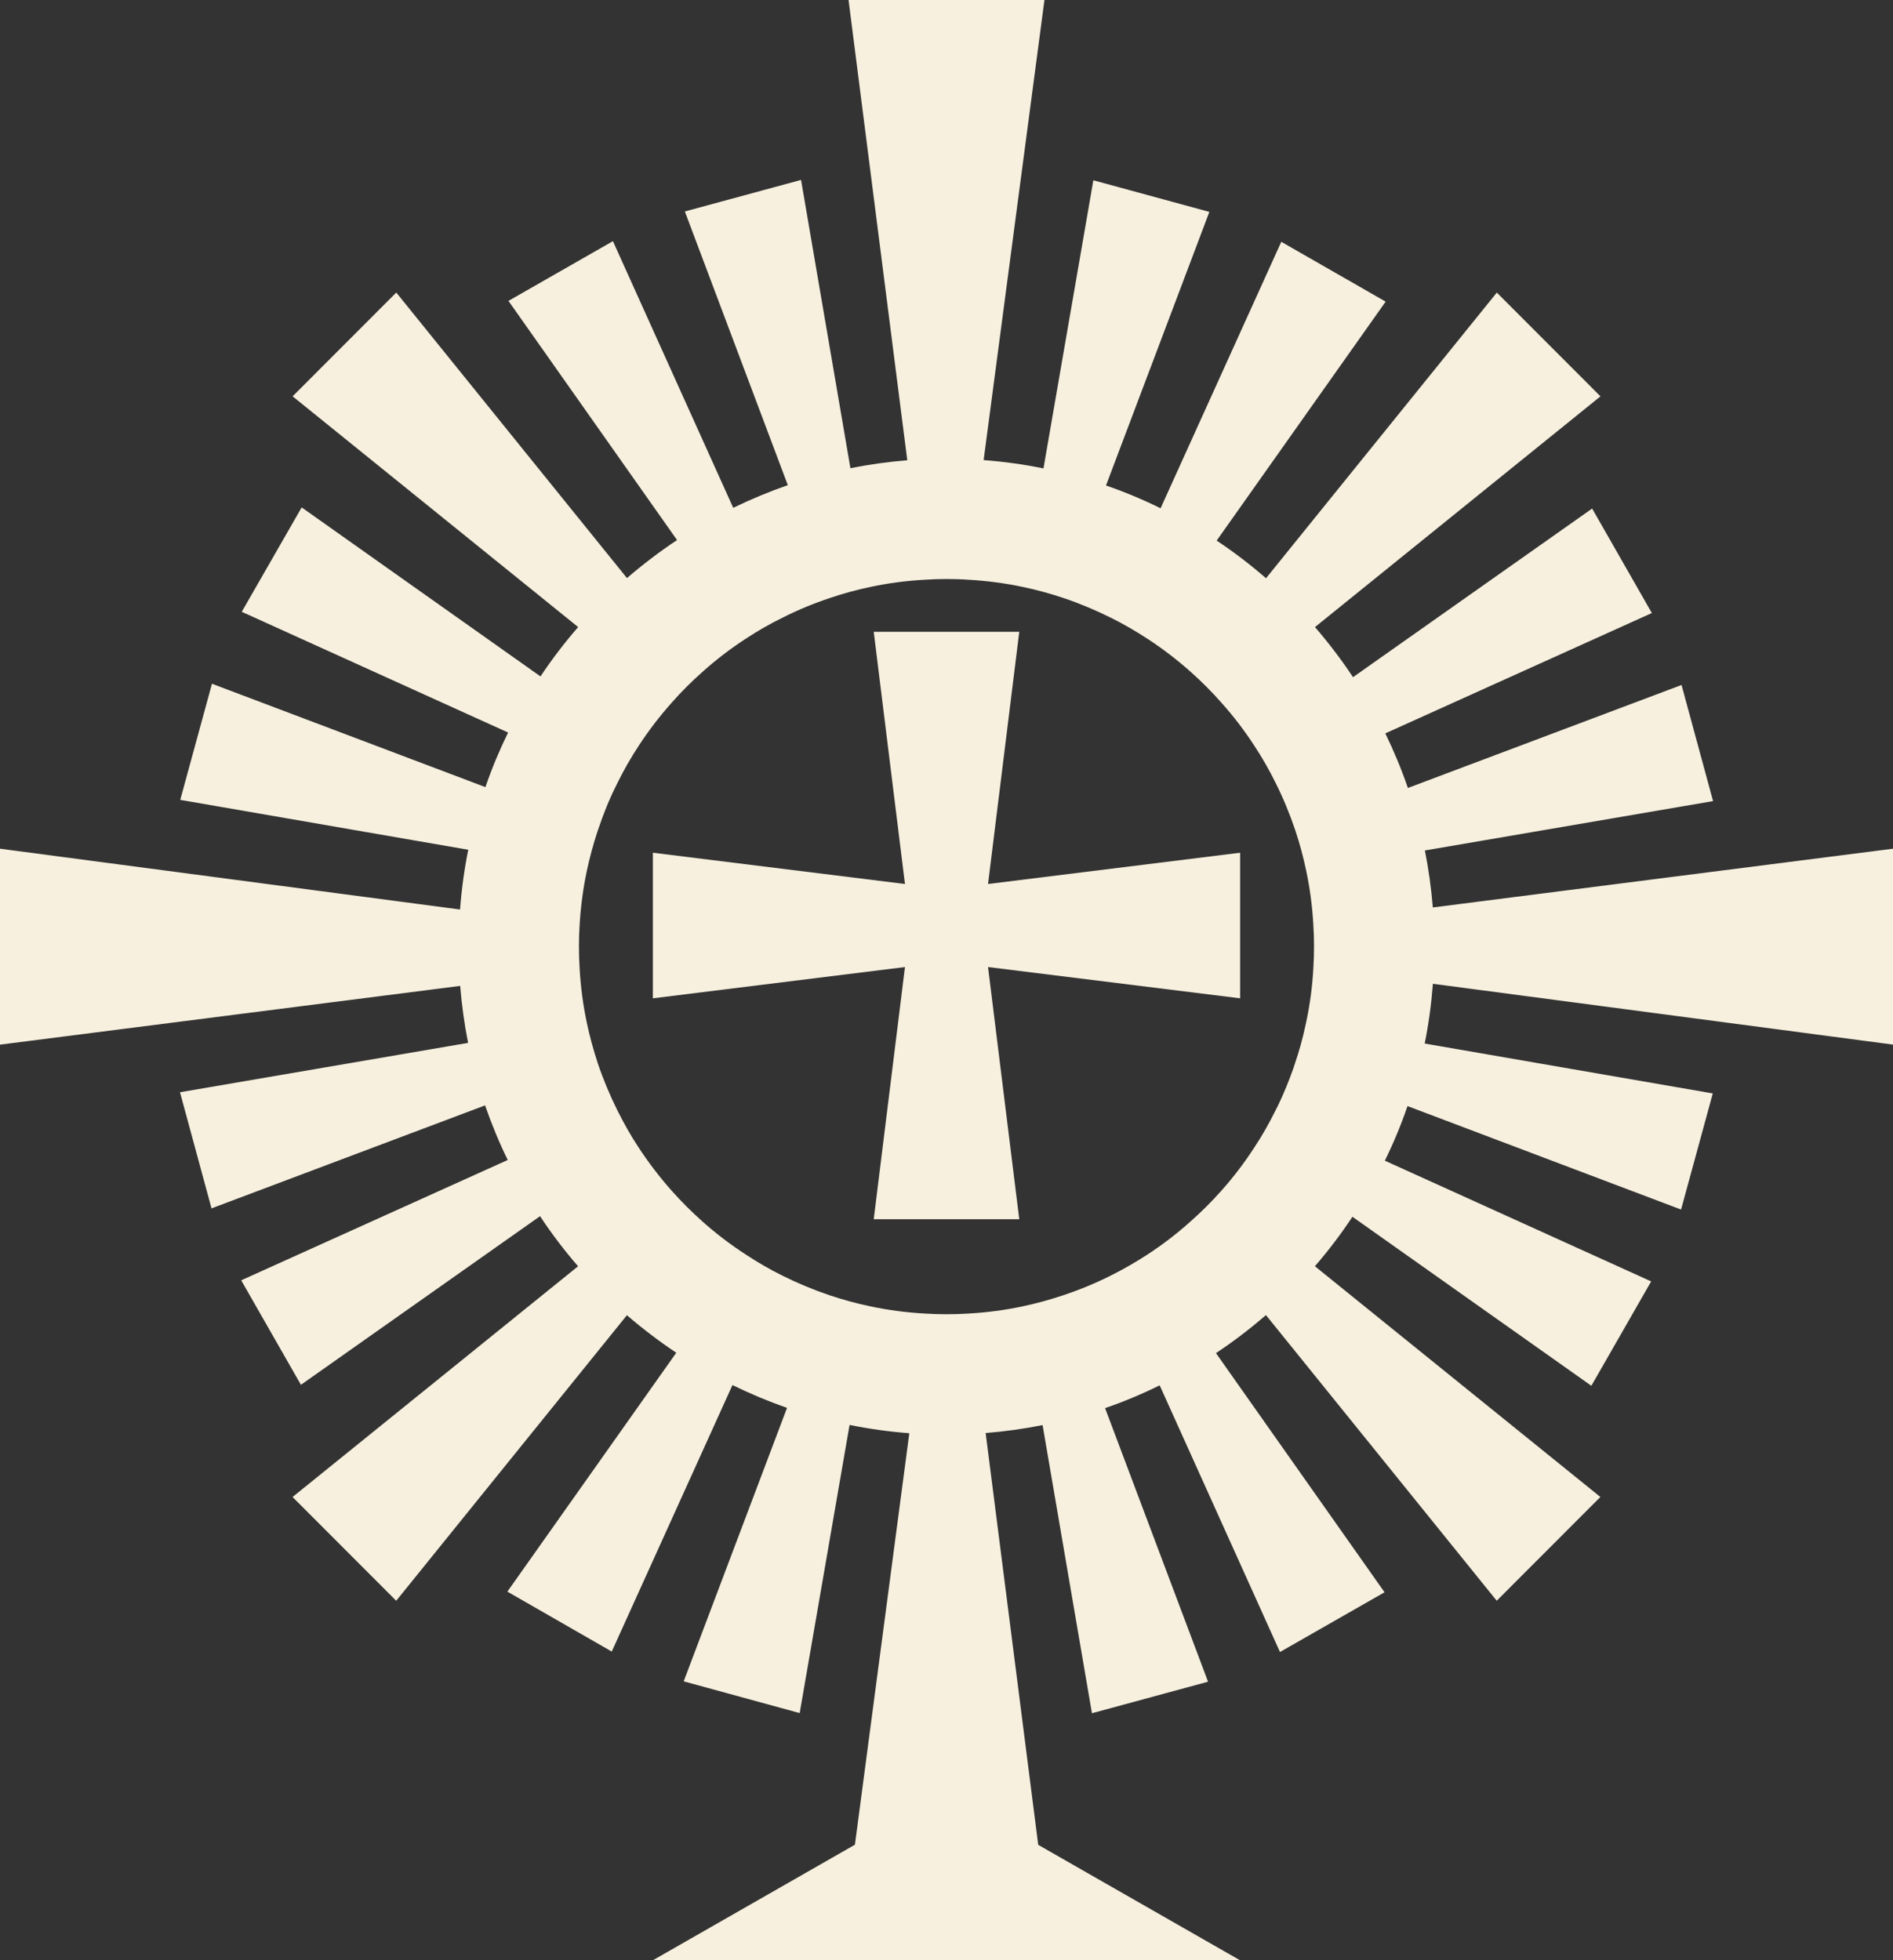
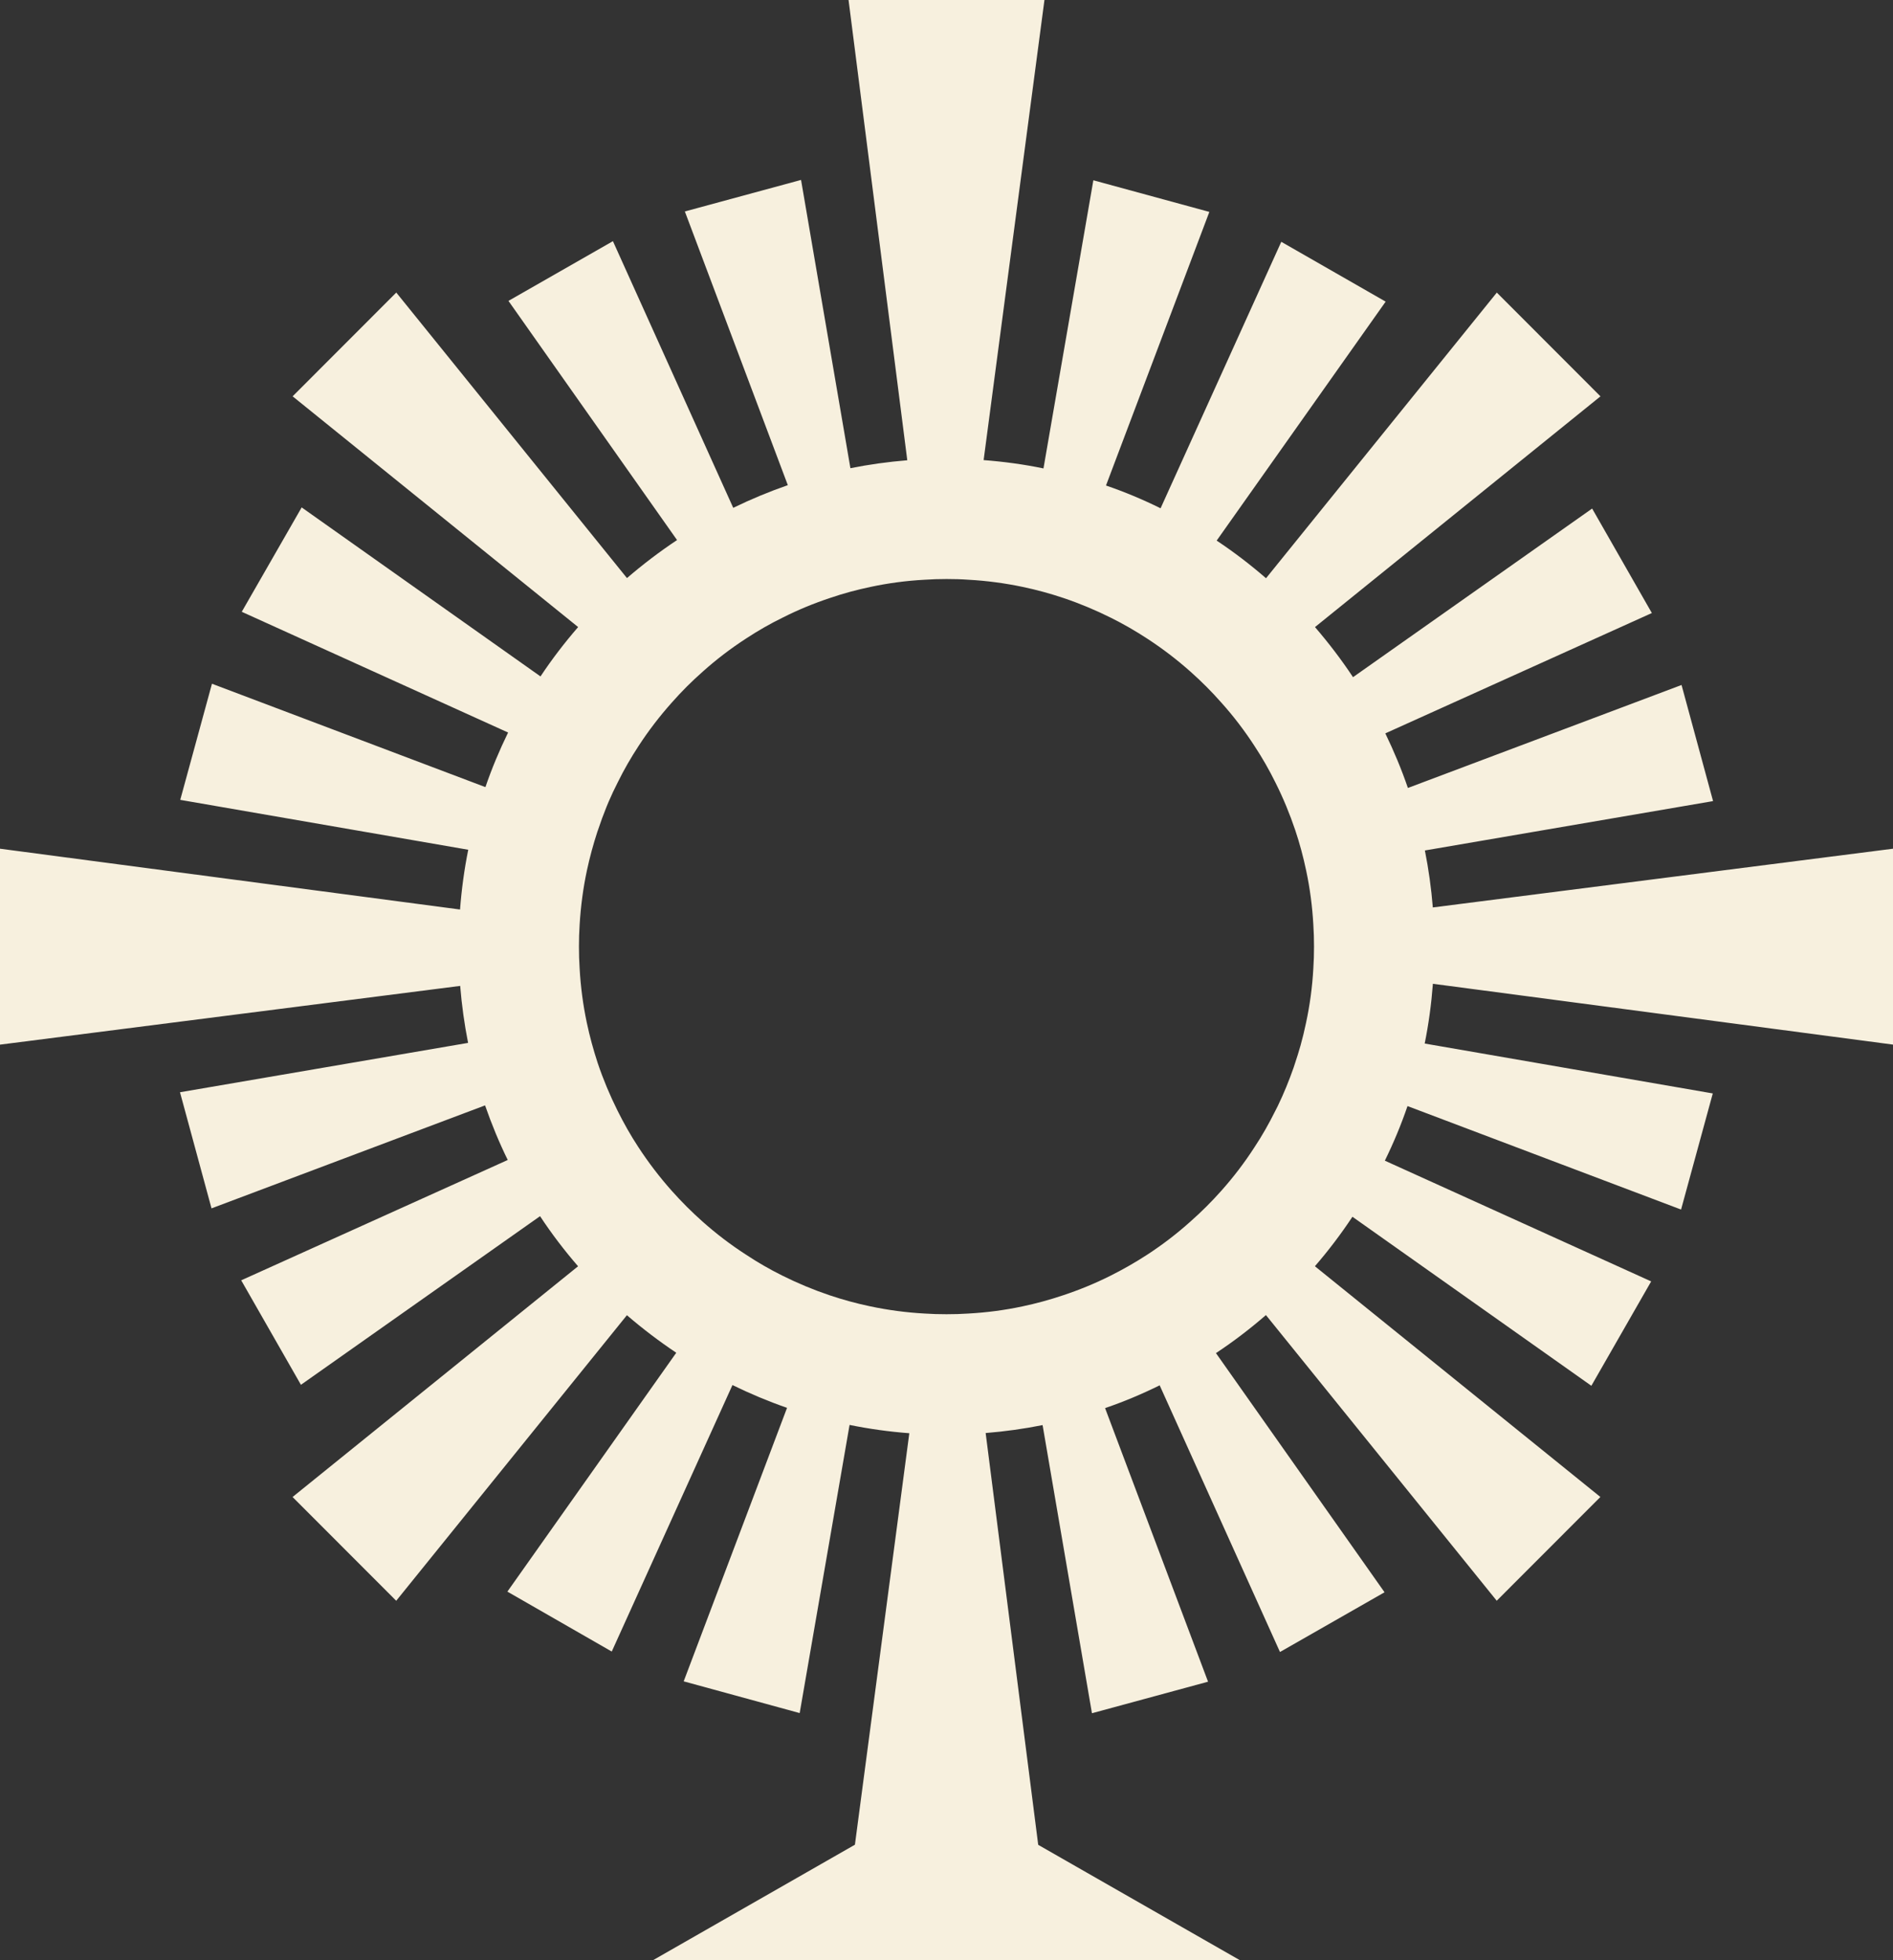
<svg xmlns="http://www.w3.org/2000/svg" id="Layer_1" data-name="Layer 1" viewBox="0 0 579.49 600">
  <rect x="0" y="0" width="579.49" height="600" fill="#333333" stroke="none" />
  <defs>
    <style>      .cls-1 {        fill: #f7f0de;      }    </style>
  </defs>
-   <polygon class="cls-1" points="312.02 193.38 267.47 193.38 277.03 270.56 199.86 260.99 199.86 305.55 277.03 295.98 267.47 373.16 312.02 373.16 302.46 295.98 379.63 305.55 379.63 260.99 302.46 270.56 312.02 193.38" />
  <path class="cls-1" d="M579.49,319.73v-59.97l-140.87,17.98c-.48-5.91-1.29-11.74-2.43-17.44l88.22-15.11-9.65-35.54-83.77,31.52c-1.96-5.74-4.3-11.3-6.91-16.71l81.59-36.83-18.28-31.98-73.2,51.61c-3.56-5.38-7.47-10.48-11.64-15.33l87.39-70.62-31.73-31.76-70.65,87.43c-4.79-4.15-9.83-8.02-15.11-11.52l51.73-73.14-31.95-18.31-36.95,81.56c-5.41-2.67-10.97-5.01-16.71-6.97l31.64-83.74-35.51-9.68-15.27,88.19c-5.96-1.24-12.1-2.07-18.32-2.55L319.73,0h-59.97l17.98,140.87c-5.9.48-11.72,1.29-17.41,2.43l-15.11-88.23-35.57,9.65,31.52,83.77c-5.74,2-11.3,4.3-16.71,6.94l-36.83-81.62-31.98,18.28,51.61,73.2c-5.35,3.56-10.48,7.46-15.33,11.64l-70.62-87.39-31.73,31.76,87.4,70.62c-4.15,4.79-8.02,9.83-11.52,15.11l-73.11-51.73-18.34,31.95,81.53,36.95c-2.64,5.41-4.98,10.97-6.94,16.71l-83.71-31.64-9.71,35.54,88.16,15.27c-1.21,5.99-2.04,12.1-2.51,18.29L0,259.76v59.97l140.87-17.98c.48,5.9,1.29,11.72,2.42,17.44l-88.19,15.11,9.65,35.54,83.74-31.52c2,5.75,4.3,11.34,6.94,16.71l-81.59,36.83,18.28,31.98,73.2-51.61c3.53,5.35,7.43,10.48,11.64,15.33l-87.4,70.62,31.73,31.76,70.62-87.4c4.79,4.12,9.83,7.96,15.11,11.49l-51.7,73.11,31.95,18.34,36.95-81.56c5.41,2.64,10.97,4.98,16.71,6.97l-31.64,83.71,35.51,9.71,15.27-88.19c5.95,1.21,12.08,2.07,18.29,2.54l-16.65,125.94-61.87,35.38h179.77l-61.79-35.34-16.09-126.04c5.93-.48,11.74-1.29,17.43-2.43l15.11,88.19,35.54-9.65-31.52-83.74c5.75-1.96,11.3-4.3,16.71-6.97l36.83,81.62,32.01-18.28-51.61-73.2c5.35-3.53,10.45-7.44,15.3-11.64l70.65,87.43,31.73-31.76-87.39-70.62c4.15-4.79,7.99-9.86,11.49-15.14l73.14,51.73,18.31-31.95-81.53-36.95c2.64-5.37,4.98-10.97,6.94-16.71l83.74,31.67,9.71-35.54-88.19-15.27c1.21-5.98,2.04-12.08,2.51-18.29l140.82,18.61ZM398.07,320.17c-.49,1.81-1.08,3.56-1.66,5.34-.12.4-.28.83-.4,1.23-1.41,4.02-3.01,7.96-4.85,11.76-.25.49-.49,1.01-.77,1.51-1.91,3.84-4.02,7.59-6.39,11.15-3.01,4.67-6.39,9.09-10.08,13.24-2.98,3.35-6.14,6.51-9.49,9.46-4.18,3.75-8.63,7.16-13.36,10.23-3.59,2.33-7.31,4.45-11.18,6.39-4.67,2.34-9.52,4.33-14.53,5.99-4.02,1.35-8.17,2.49-12.41,3.38-5.38,1.14-10.87,1.87-16.5,2.18-2.21.15-4.45.21-6.7.21s-4.48-.06-6.7-.21c-5.68-.31-11.27-1.07-16.68-2.21-4.24-.89-8.39-2.03-12.41-3.38-5.01-1.69-9.86-3.72-14.53-6.05-3.84-1.91-7.56-4.05-11.12-6.42-4.67-3.01-9.09-6.39-13.24-10.08-3.35-2.98-6.51-6.14-9.49-9.49-3.72-4.18-7.13-8.66-10.2-13.36-2.34-3.56-4.45-7.31-6.36-11.15-2.33-4.67-4.36-9.52-6.05-14.53-1.32-4.05-2.46-8.17-3.35-12.41-1.13-5.38-1.87-10.9-2.18-16.53-.15-2.21-.21-4.45-.21-6.7s.06-4.48.21-6.7c.34-5.68,1.08-11.24,2.24-16.65.86-4.02,1.94-7.96,3.19-11.8.06-.22.12-.4.22-.61.77-2.33,1.63-4.67,2.55-6.94.22-.52.43-1.04.65-1.57.89-2.06,1.81-4.05,2.83-6.02,1.9-3.87,4.05-7.59,6.39-11.15,3.04-4.67,6.42-9.06,10.11-13.21,2.95-3.35,6.14-6.54,9.49-9.49,4.18-3.75,8.66-7.16,13.36-10.2,3.56-2.34,7.31-4.49,11.15-6.36,4.67-2.37,9.52-4.36,14.53-6.02,4.02-1.38,8.17-2.49,12.41-3.38,5.34-1.14,10.87-1.88,16.5-2.18,2.21-.15,4.45-.22,6.7-.22s4.48.06,6.7.22c5.68.31,11.27,1.07,16.68,2.21,4.24.89,8.39,2.03,12.41,3.38,5.01,1.69,9.86,3.72,14.53,6.05,3.84,1.91,7.56,4.06,11.12,6.39,4.67,3.04,9.09,6.42,13.24,10.11,3.35,2.98,6.51,6.14,9.46,9.49,3.75,4.18,7.16,8.66,10.2,13.36,2.37,3.59,4.48,7.31,6.39,11.18,2.34,4.67,4.33,9.49,6.02,14.5,1.35,4.02,2.46,8.17,3.35,12.41,1.14,5.37,1.87,10.87,2.18,16.49.15,2.21.21,4.46.21,6.7s-.06,4.48-.21,6.7c-.31,5.68-1.07,11.24-2.24,16.68-.49,2.37-1.07,4.73-1.72,7.07Z" />
</svg>